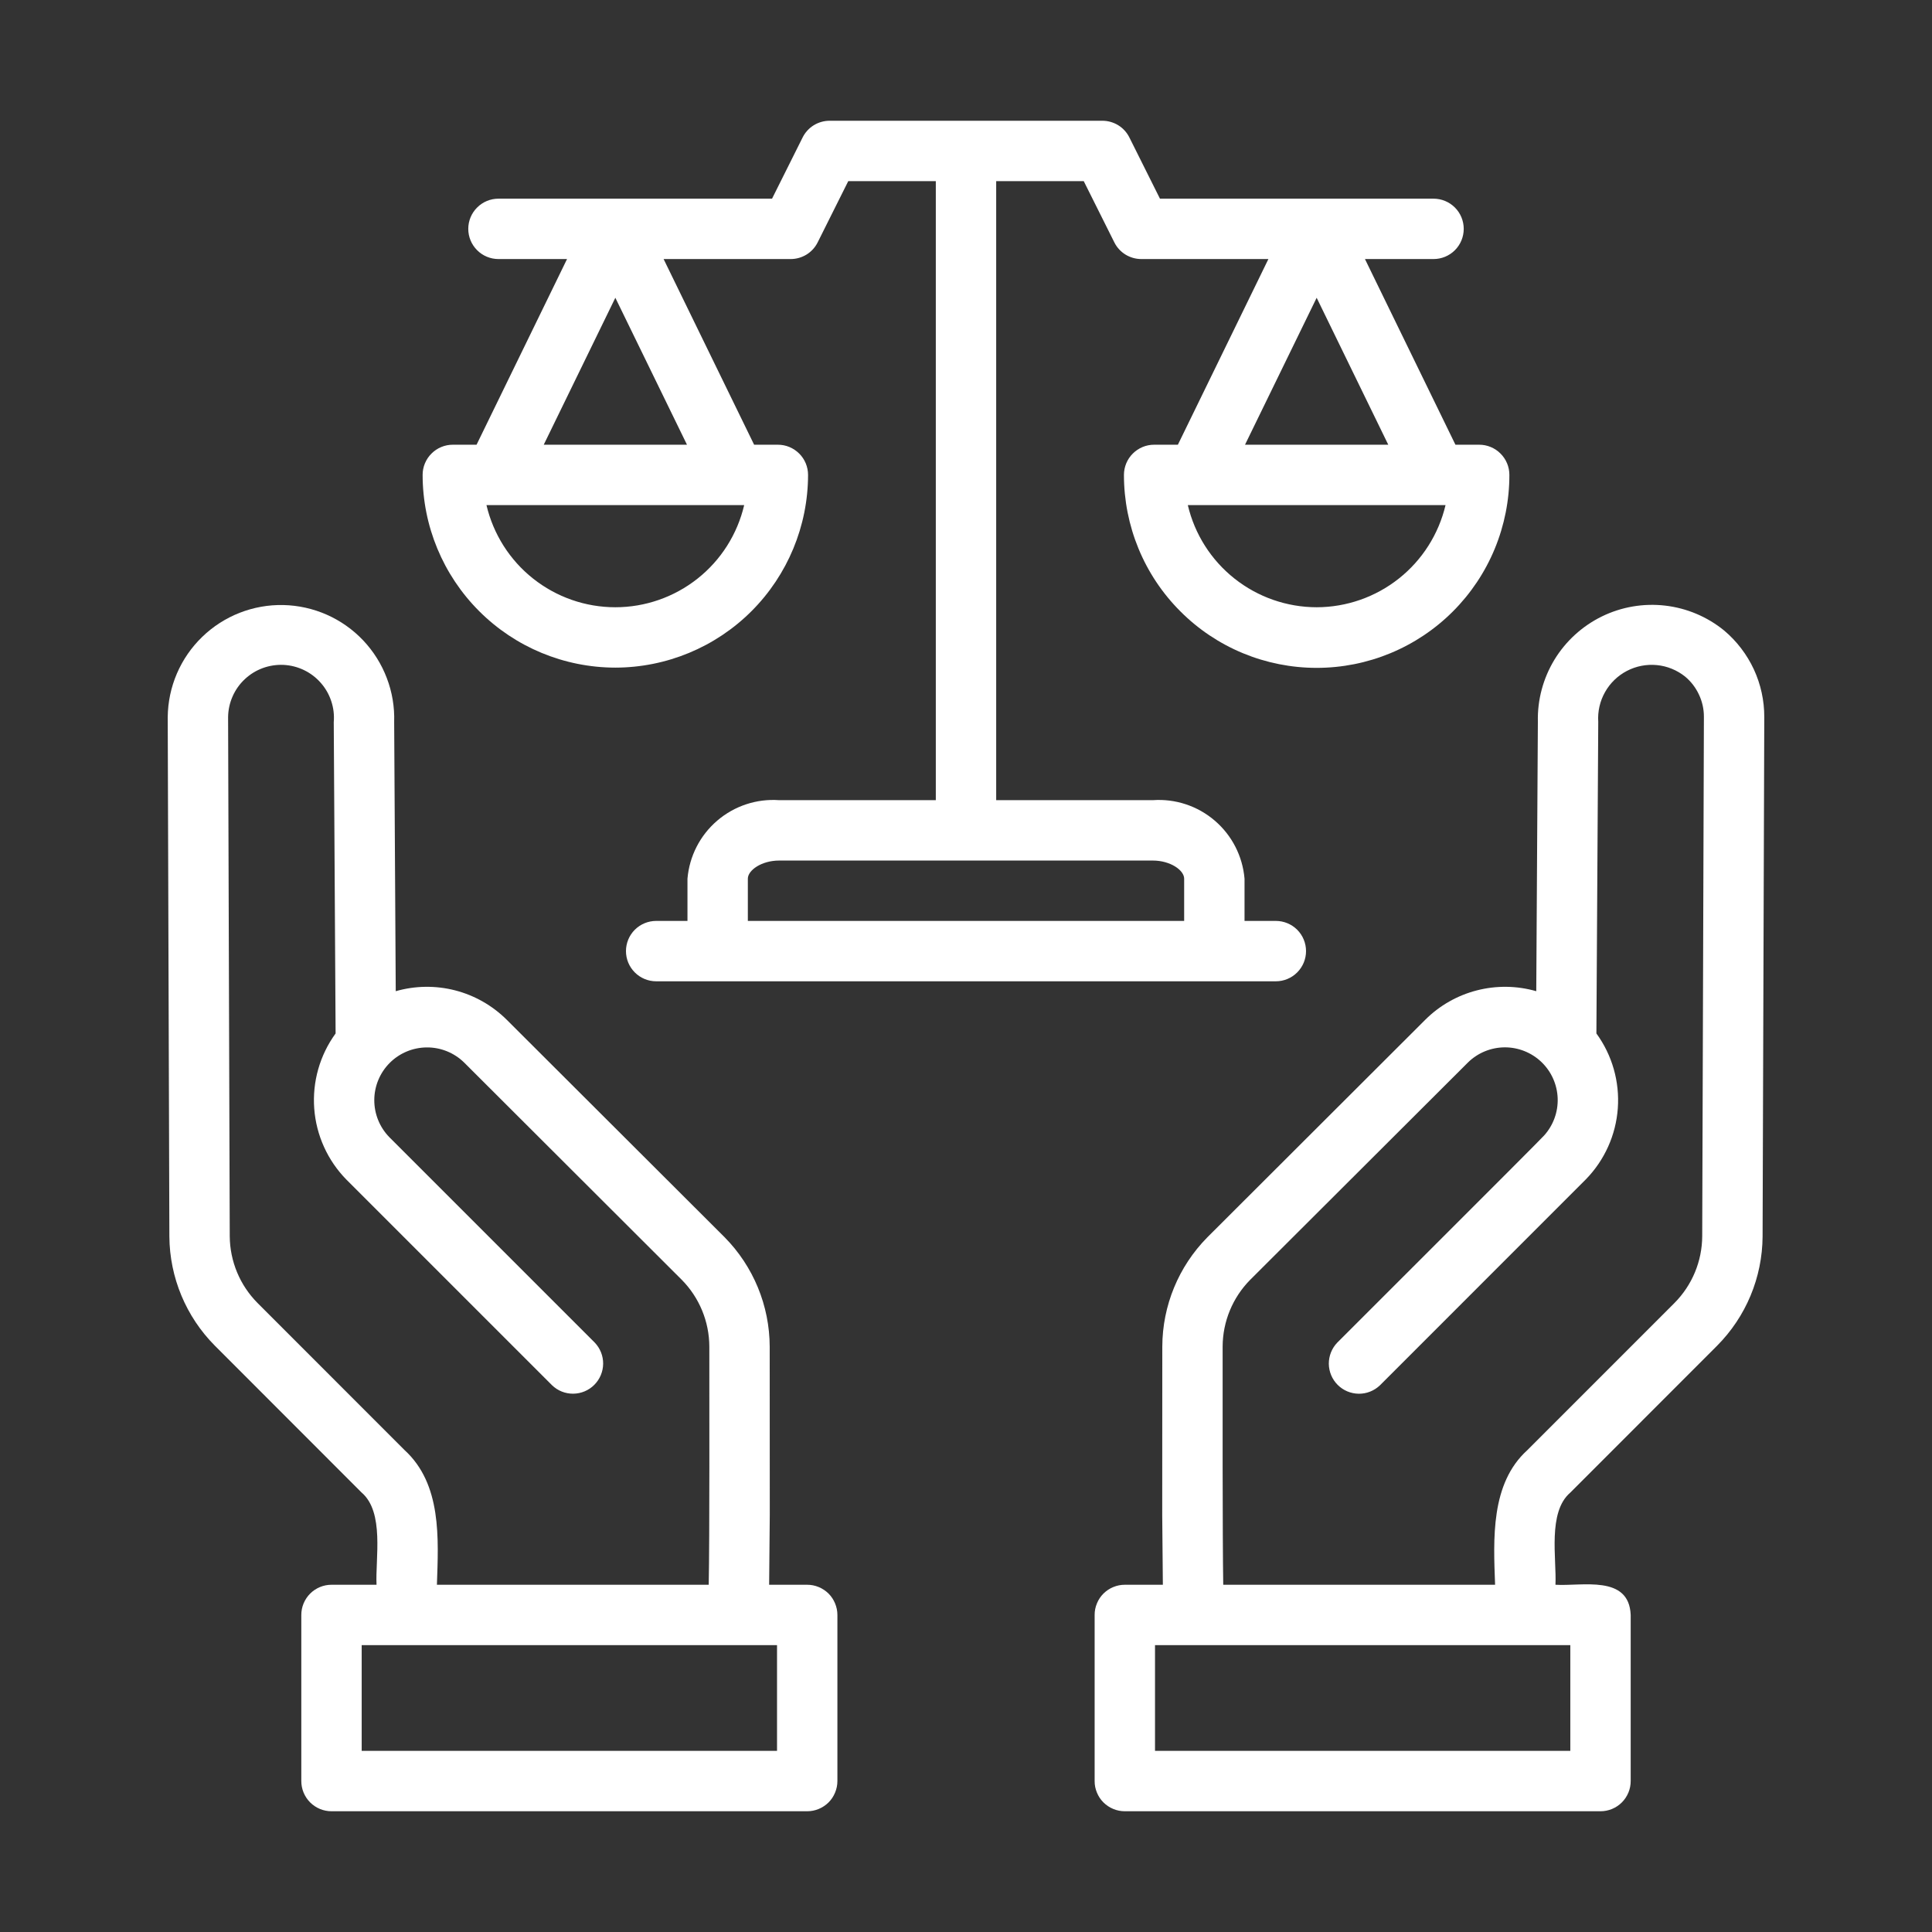
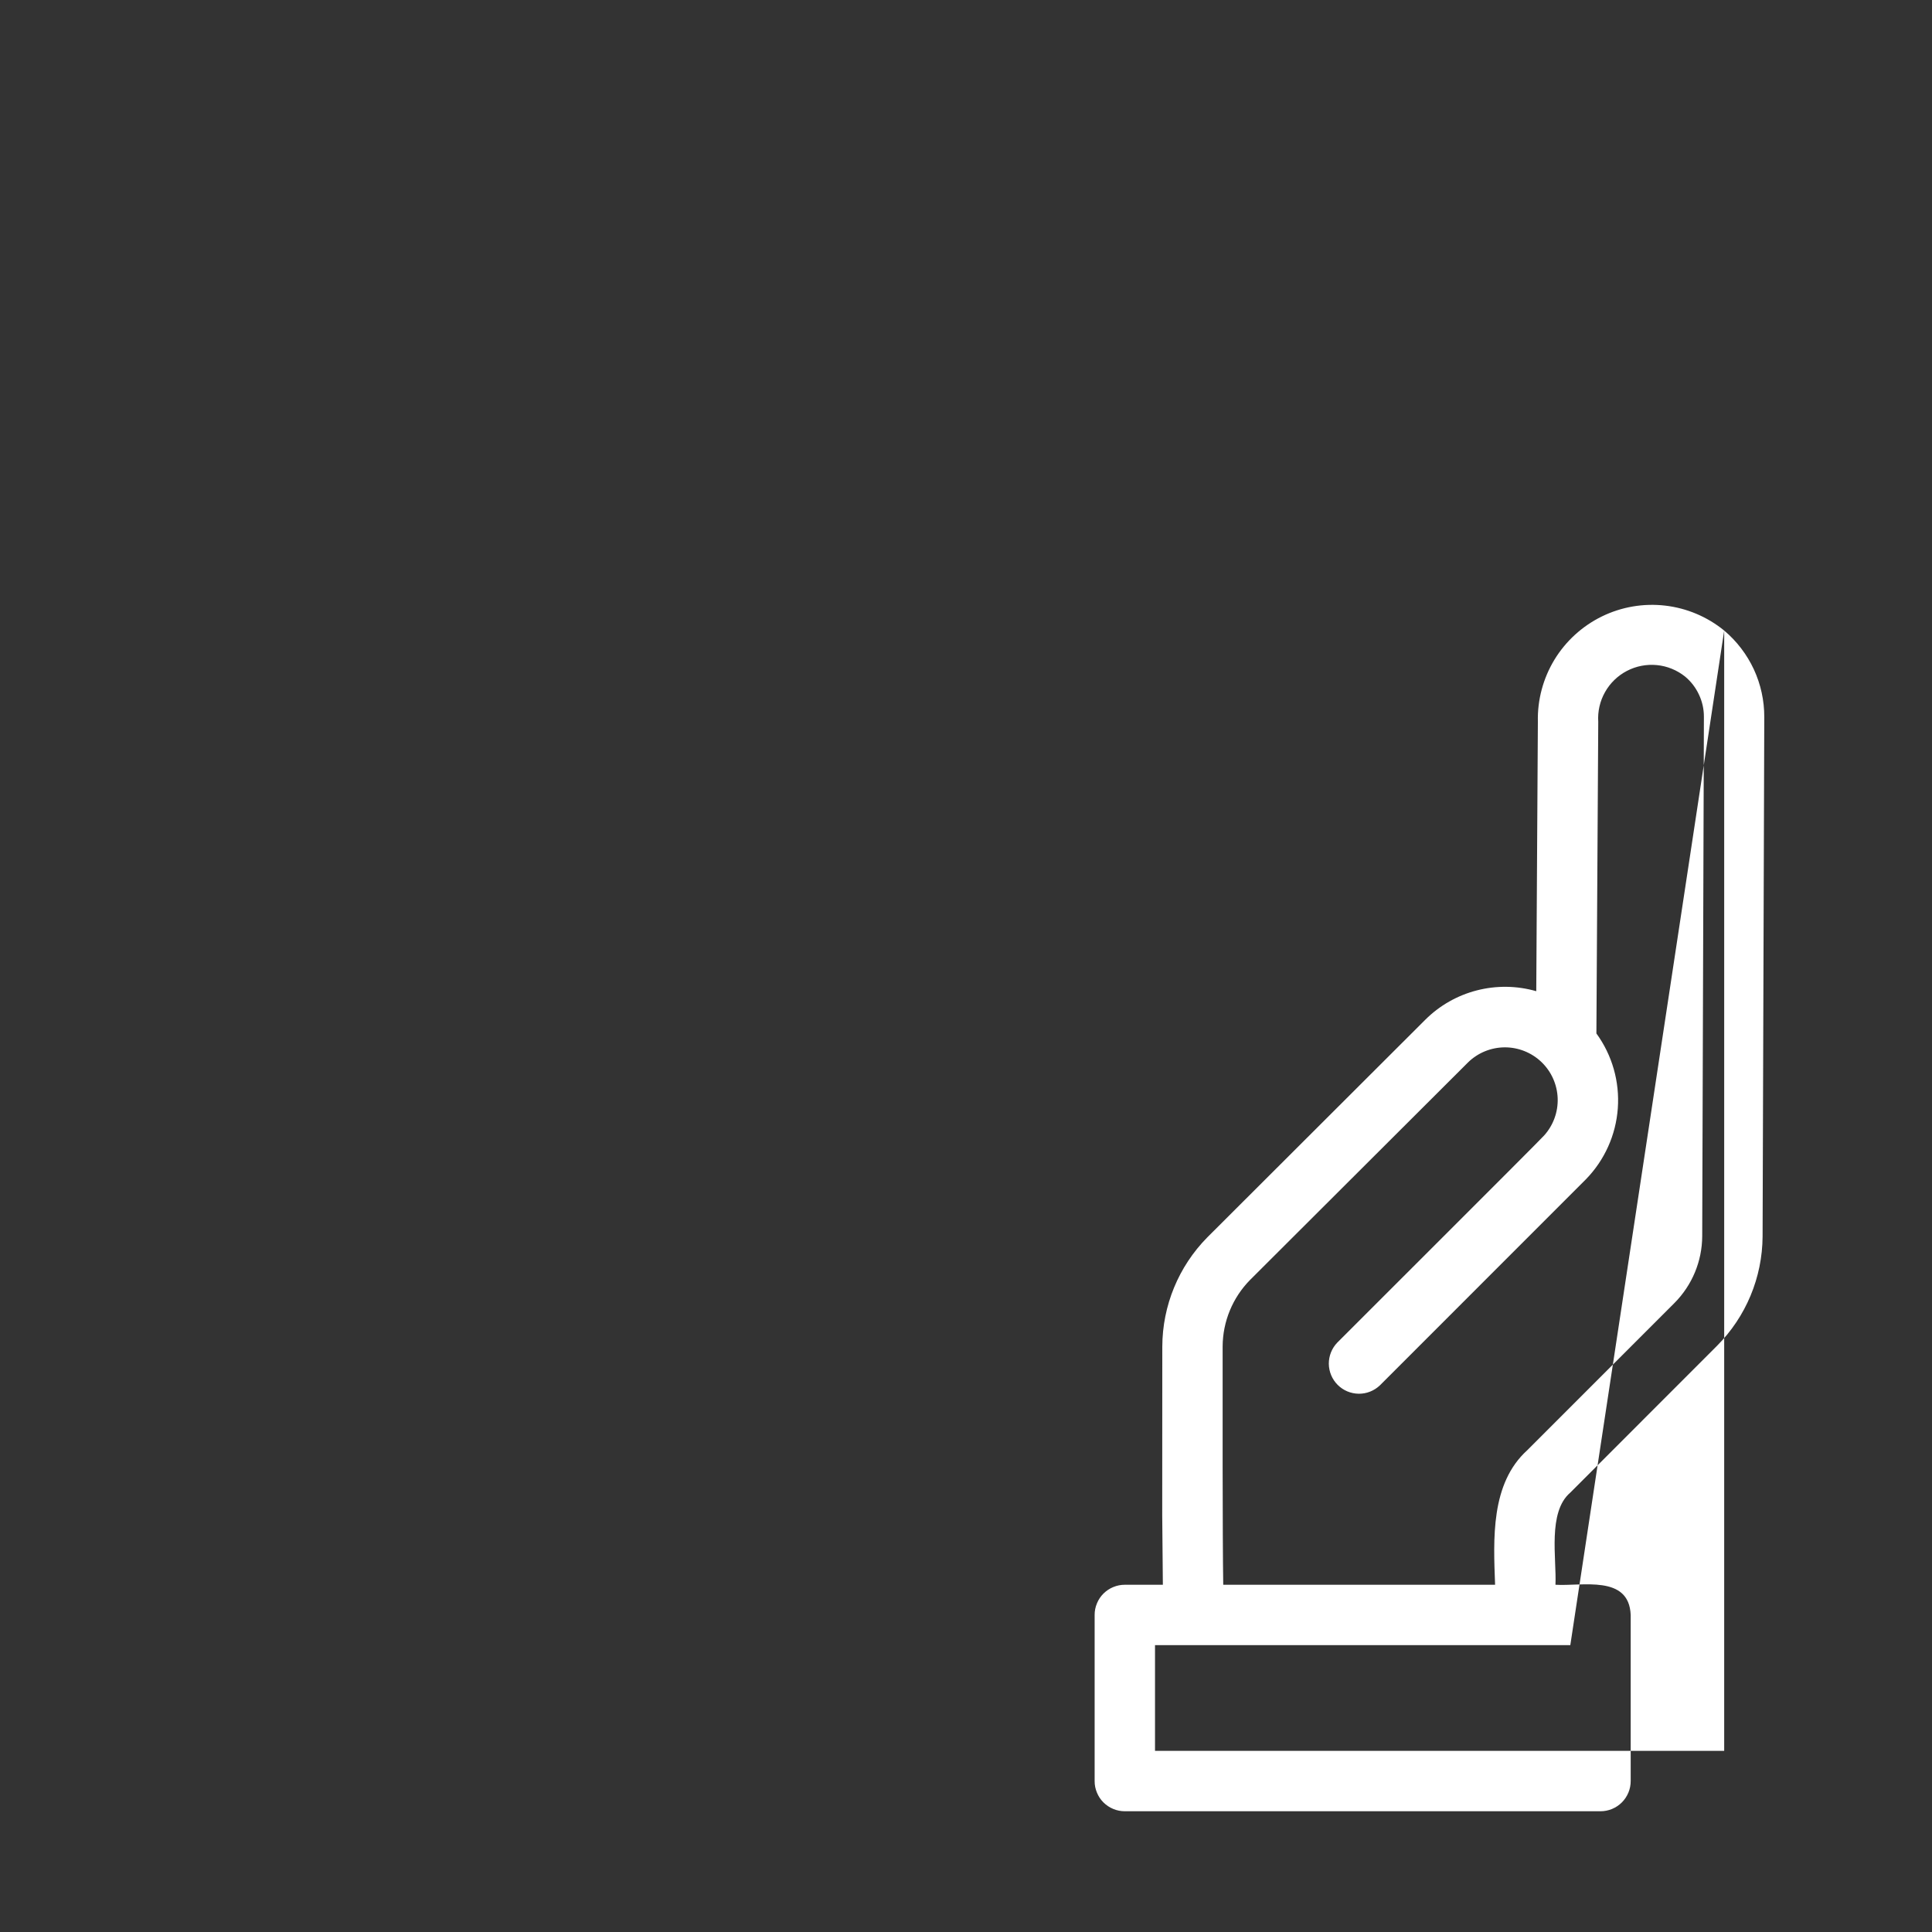
<svg xmlns="http://www.w3.org/2000/svg" width="48" height="48" viewBox="0 0 48 48" fill="none">
  <rect x="0" y="0" width="48" height="48" fill="#333333" stroke="none" />
-   <path d="M42.837 15.666C42.417 15.323 41.907 15.108 41.368 15.046C40.83 14.984 40.284 15.078 39.797 15.316C39.31 15.555 38.901 15.928 38.619 16.391C38.338 16.855 38.195 17.389 38.208 17.931L38.168 24.626C37.688 24.488 37.179 24.481 36.695 24.605C36.21 24.729 35.768 24.98 35.413 25.333L29.996 30.741C29.282 31.464 28.88 32.438 28.877 33.455L28.875 37.639L28.891 39.373H27.946C27.847 39.373 27.75 39.392 27.659 39.43C27.567 39.468 27.485 39.523 27.415 39.592C27.345 39.662 27.29 39.745 27.253 39.836C27.215 39.927 27.195 40.024 27.196 40.123V44.25C27.195 44.349 27.215 44.446 27.253 44.537C27.29 44.628 27.345 44.711 27.415 44.781C27.485 44.85 27.567 44.905 27.659 44.943C27.75 44.981 27.847 45 27.946 45H39.764C39.862 45 39.96 44.981 40.051 44.943C40.142 44.905 40.225 44.85 40.294 44.781C40.364 44.711 40.419 44.628 40.457 44.537C40.495 44.446 40.514 44.349 40.514 44.25V40.123C40.473 39.117 39.303 39.414 38.645 39.373C38.675 38.723 38.446 37.567 39.014 37.083L42.661 33.434C43.379 32.712 43.785 31.738 43.791 30.72L43.833 17.815C43.834 17.406 43.746 17.002 43.574 16.63C43.401 16.259 43.15 15.93 42.837 15.666ZM39.014 40.873V43.5H28.696V40.873C28.696 40.873 38.715 40.873 39.014 40.873ZM42.291 30.714C42.288 31.336 42.04 31.931 41.602 32.372L37.947 36.028C37.027 36.859 37.104 38.244 37.145 39.373H30.391C30.372 38.257 30.375 34.63 30.376 33.453C30.379 32.833 30.624 32.239 31.059 31.798L36.474 26.394C36.718 26.156 37.044 26.023 37.384 26.021C37.725 26.02 38.052 26.151 38.298 26.387C38.543 26.622 38.687 26.944 38.7 27.285C38.712 27.625 38.592 27.956 38.365 28.209C38.333 28.259 33.264 33.312 33.224 33.357C33.088 33.498 33.013 33.688 33.014 33.884C33.017 34.081 33.095 34.268 33.234 34.407C33.373 34.546 33.561 34.625 33.758 34.627C33.954 34.629 34.143 34.553 34.285 34.417L39.4 29.301C39.865 28.825 40.146 28.2 40.194 27.537C40.242 26.873 40.054 26.214 39.662 25.676L39.708 17.935C39.691 17.678 39.749 17.421 39.876 17.196C40.002 16.971 40.192 16.787 40.421 16.668C40.65 16.549 40.908 16.499 41.165 16.524C41.422 16.549 41.666 16.649 41.868 16.811C42.014 16.933 42.131 17.086 42.211 17.259C42.292 17.431 42.334 17.62 42.333 17.81L42.291 30.714Z" fill="white" />
-   <path d="M20.055 39.373H19.109L19.125 37.632L19.123 33.457C19.12 32.438 18.717 31.461 18 30.736L12.588 25.334C12.233 24.982 11.791 24.73 11.306 24.605C10.822 24.481 10.313 24.488 9.832 24.626L9.793 17.936C9.805 17.564 9.743 17.194 9.61 16.846C9.478 16.498 9.278 16.18 9.023 15.91C8.767 15.64 8.46 15.423 8.119 15.272C7.779 15.122 7.412 15.04 7.04 15.032C6.668 15.024 6.299 15.09 5.952 15.226C5.606 15.362 5.29 15.565 5.023 15.824C4.755 16.083 4.542 16.392 4.395 16.734C4.248 17.076 4.171 17.444 4.167 17.816L4.208 30.721C4.215 31.738 4.621 32.712 5.338 33.433L8.98 37.078C9.558 37.567 9.323 38.727 9.355 39.373H8.236C8.138 39.373 8.04 39.392 7.949 39.43C7.858 39.468 7.775 39.523 7.706 39.592C7.636 39.662 7.581 39.745 7.543 39.836C7.505 39.927 7.486 40.024 7.486 40.123V44.25C7.486 44.349 7.505 44.446 7.543 44.537C7.581 44.628 7.636 44.711 7.706 44.781C7.775 44.85 7.858 44.905 7.949 44.943C8.04 44.981 8.138 45 8.236 45H20.055C20.153 45 20.25 44.981 20.341 44.943C20.433 44.905 20.515 44.85 20.585 44.781C20.655 44.711 20.71 44.628 20.747 44.537C20.785 44.446 20.805 44.349 20.805 44.25V40.123C20.805 40.024 20.785 39.927 20.747 39.836C20.71 39.745 20.655 39.662 20.585 39.592C20.515 39.523 20.433 39.468 20.341 39.43C20.25 39.392 20.153 39.373 20.055 39.373ZM6.398 32.372C5.96 31.931 5.713 31.337 5.708 30.716L5.667 17.811C5.67 17.634 5.708 17.461 5.78 17.299C5.851 17.138 5.954 16.993 6.083 16.873C6.212 16.752 6.363 16.659 6.529 16.598C6.694 16.538 6.87 16.511 7.046 16.519C7.222 16.528 7.395 16.572 7.554 16.649C7.712 16.725 7.854 16.833 7.97 16.966C8.087 17.098 8.175 17.253 8.23 17.42C8.286 17.587 8.307 17.764 8.292 17.94L8.338 25.676C7.946 26.215 7.758 26.876 7.807 27.541C7.856 28.206 8.14 28.832 8.607 29.308L13.715 34.416C13.857 34.553 14.046 34.628 14.242 34.626C14.439 34.624 14.627 34.545 14.765 34.406C14.904 34.267 14.983 34.079 14.985 33.883C14.987 33.687 14.912 33.498 14.776 33.356L9.672 28.252C9.431 28.005 9.297 27.672 9.299 27.327C9.301 26.982 9.439 26.651 9.683 26.407C9.927 26.163 10.258 26.025 10.603 26.023C10.948 26.02 11.28 26.154 11.528 26.395L16.936 31.794C17.374 32.236 17.621 32.833 17.623 33.455C17.623 34.643 17.631 38.233 17.608 39.373H10.855C10.893 38.228 10.98 36.873 10.047 36.023L6.398 32.372ZM19.305 43.5H8.986V40.873C9.263 40.873 19.305 40.873 19.305 40.873V43.5Z" fill="white" />
-   <path d="M15.288 16.587C16.557 16.585 17.774 16.081 18.672 15.183C19.569 14.285 20.074 13.068 20.076 11.799C20.076 11.7 20.056 11.603 20.019 11.512C19.981 11.421 19.926 11.338 19.856 11.269C19.786 11.199 19.704 11.144 19.613 11.106C19.522 11.068 19.424 11.049 19.326 11.049H18.736L16.487 6.436H19.644C19.784 6.436 19.92 6.397 20.039 6.324C20.157 6.251 20.253 6.146 20.315 6.021L21.075 4.5H23.25V19.88H19.359C18.799 19.84 18.246 20.023 17.82 20.388C17.393 20.753 17.128 21.271 17.08 21.83V22.88H16.302C16.103 22.88 15.913 22.959 15.772 23.099C15.631 23.24 15.552 23.431 15.552 23.63C15.552 23.829 15.631 24.019 15.772 24.16C15.913 24.301 16.103 24.38 16.302 24.38H31.698C31.897 24.38 32.087 24.301 32.228 24.16C32.369 24.019 32.448 23.829 32.448 23.63C32.448 23.431 32.369 23.24 32.228 23.099C32.087 22.959 31.897 22.88 31.698 22.88H30.92V21.83C30.872 21.271 30.607 20.753 30.18 20.388C29.754 20.023 29.201 19.84 28.641 19.88H24.75V4.5H26.925L27.685 6.021C27.747 6.146 27.843 6.251 27.961 6.324C28.08 6.397 28.216 6.436 28.356 6.436H31.513L29.264 11.049H28.674C28.576 11.049 28.478 11.068 28.387 11.106C28.296 11.144 28.214 11.199 28.144 11.269C28.074 11.338 28.019 11.421 27.981 11.512C27.944 11.603 27.924 11.7 27.924 11.799C27.924 12.428 28.047 13.051 28.287 13.633C28.527 14.215 28.88 14.743 29.325 15.188C29.769 15.634 30.297 15.987 30.878 16.228C31.46 16.469 32.083 16.593 32.712 16.593C33.341 16.593 33.965 16.469 34.546 16.228C35.127 15.987 35.655 15.634 36.1 15.188C36.544 14.743 36.897 14.215 37.137 13.633C37.377 13.051 37.501 12.428 37.5 11.799C37.5 11.7 37.481 11.603 37.443 11.512C37.405 11.421 37.35 11.338 37.28 11.269C37.211 11.199 37.128 11.144 37.037 11.106C36.946 11.068 36.849 11.049 36.75 11.049H36.16L33.912 6.436H35.616C35.815 6.436 36.006 6.357 36.147 6.216C36.287 6.076 36.366 5.885 36.366 5.686C36.366 5.487 36.287 5.296 36.147 5.156C36.006 5.015 35.815 4.936 35.616 4.936H28.819L28.059 3.415C27.997 3.29 27.901 3.185 27.783 3.112C27.664 3.039 27.527 3 27.388 3H20.612C20.473 3 20.336 3.039 20.217 3.112C20.099 3.185 20.003 3.29 19.941 3.415L19.181 4.936H12.384C12.185 4.936 11.994 5.015 11.854 5.156C11.713 5.296 11.634 5.487 11.634 5.686C11.634 5.885 11.713 6.076 11.854 6.216C11.994 6.357 12.185 6.436 12.384 6.436H14.088L11.84 11.049H11.25C11.152 11.049 11.054 11.068 10.963 11.106C10.872 11.144 10.789 11.199 10.72 11.269C10.65 11.338 10.595 11.421 10.557 11.512C10.519 11.603 10.5 11.7 10.5 11.799C10.501 13.068 11.006 14.285 11.904 15.183C12.801 16.081 14.018 16.585 15.288 16.587ZM32.712 15.087C31.971 15.086 31.251 14.835 30.67 14.374C30.089 13.914 29.681 13.271 29.511 12.549H35.914C35.743 13.271 35.335 13.914 34.754 14.374C34.173 14.835 33.453 15.086 32.712 15.087ZM34.491 11.049H30.932L32.712 7.398L34.491 11.049ZM28.641 21.38C29.08 21.38 29.42 21.622 29.42 21.83V22.88H18.58V21.83C18.58 21.622 18.92 21.38 19.359 21.38H28.641ZM15.288 7.398L17.068 11.049H13.509L15.288 7.398ZM18.489 12.549C18.32 13.271 17.912 13.915 17.331 14.375C16.749 14.836 16.029 15.087 15.288 15.087C14.546 15.087 13.826 14.836 13.245 14.375C12.664 13.915 12.256 13.271 12.086 12.549H18.489Z" fill="white" />
+   <path d="M42.837 15.666C42.417 15.323 41.907 15.108 41.368 15.046C40.83 14.984 40.284 15.078 39.797 15.316C39.31 15.555 38.901 15.928 38.619 16.391C38.338 16.855 38.195 17.389 38.208 17.931L38.168 24.626C37.688 24.488 37.179 24.481 36.695 24.605C36.21 24.729 35.768 24.98 35.413 25.333L29.996 30.741C29.282 31.464 28.88 32.438 28.877 33.455L28.875 37.639L28.891 39.373H27.946C27.847 39.373 27.75 39.392 27.659 39.43C27.567 39.468 27.485 39.523 27.415 39.592C27.345 39.662 27.29 39.745 27.253 39.836C27.215 39.927 27.195 40.024 27.196 40.123V44.25C27.195 44.349 27.215 44.446 27.253 44.537C27.29 44.628 27.345 44.711 27.415 44.781C27.485 44.85 27.567 44.905 27.659 44.943C27.75 44.981 27.847 45 27.946 45H39.764C39.862 45 39.96 44.981 40.051 44.943C40.142 44.905 40.225 44.85 40.294 44.781C40.364 44.711 40.419 44.628 40.457 44.537C40.495 44.446 40.514 44.349 40.514 44.25V40.123C40.473 39.117 39.303 39.414 38.645 39.373C38.675 38.723 38.446 37.567 39.014 37.083L42.661 33.434C43.379 32.712 43.785 31.738 43.791 30.72L43.833 17.815C43.834 17.406 43.746 17.002 43.574 16.63C43.401 16.259 43.15 15.93 42.837 15.666ZV43.5H28.696V40.873C28.696 40.873 38.715 40.873 39.014 40.873ZM42.291 30.714C42.288 31.336 42.04 31.931 41.602 32.372L37.947 36.028C37.027 36.859 37.104 38.244 37.145 39.373H30.391C30.372 38.257 30.375 34.63 30.376 33.453C30.379 32.833 30.624 32.239 31.059 31.798L36.474 26.394C36.718 26.156 37.044 26.023 37.384 26.021C37.725 26.02 38.052 26.151 38.298 26.387C38.543 26.622 38.687 26.944 38.7 27.285C38.712 27.625 38.592 27.956 38.365 28.209C38.333 28.259 33.264 33.312 33.224 33.357C33.088 33.498 33.013 33.688 33.014 33.884C33.017 34.081 33.095 34.268 33.234 34.407C33.373 34.546 33.561 34.625 33.758 34.627C33.954 34.629 34.143 34.553 34.285 34.417L39.4 29.301C39.865 28.825 40.146 28.2 40.194 27.537C40.242 26.873 40.054 26.214 39.662 25.676L39.708 17.935C39.691 17.678 39.749 17.421 39.876 17.196C40.002 16.971 40.192 16.787 40.421 16.668C40.65 16.549 40.908 16.499 41.165 16.524C41.422 16.549 41.666 16.649 41.868 16.811C42.014 16.933 42.131 17.086 42.211 17.259C42.292 17.431 42.334 17.62 42.333 17.81L42.291 30.714Z" fill="white" />
</svg>